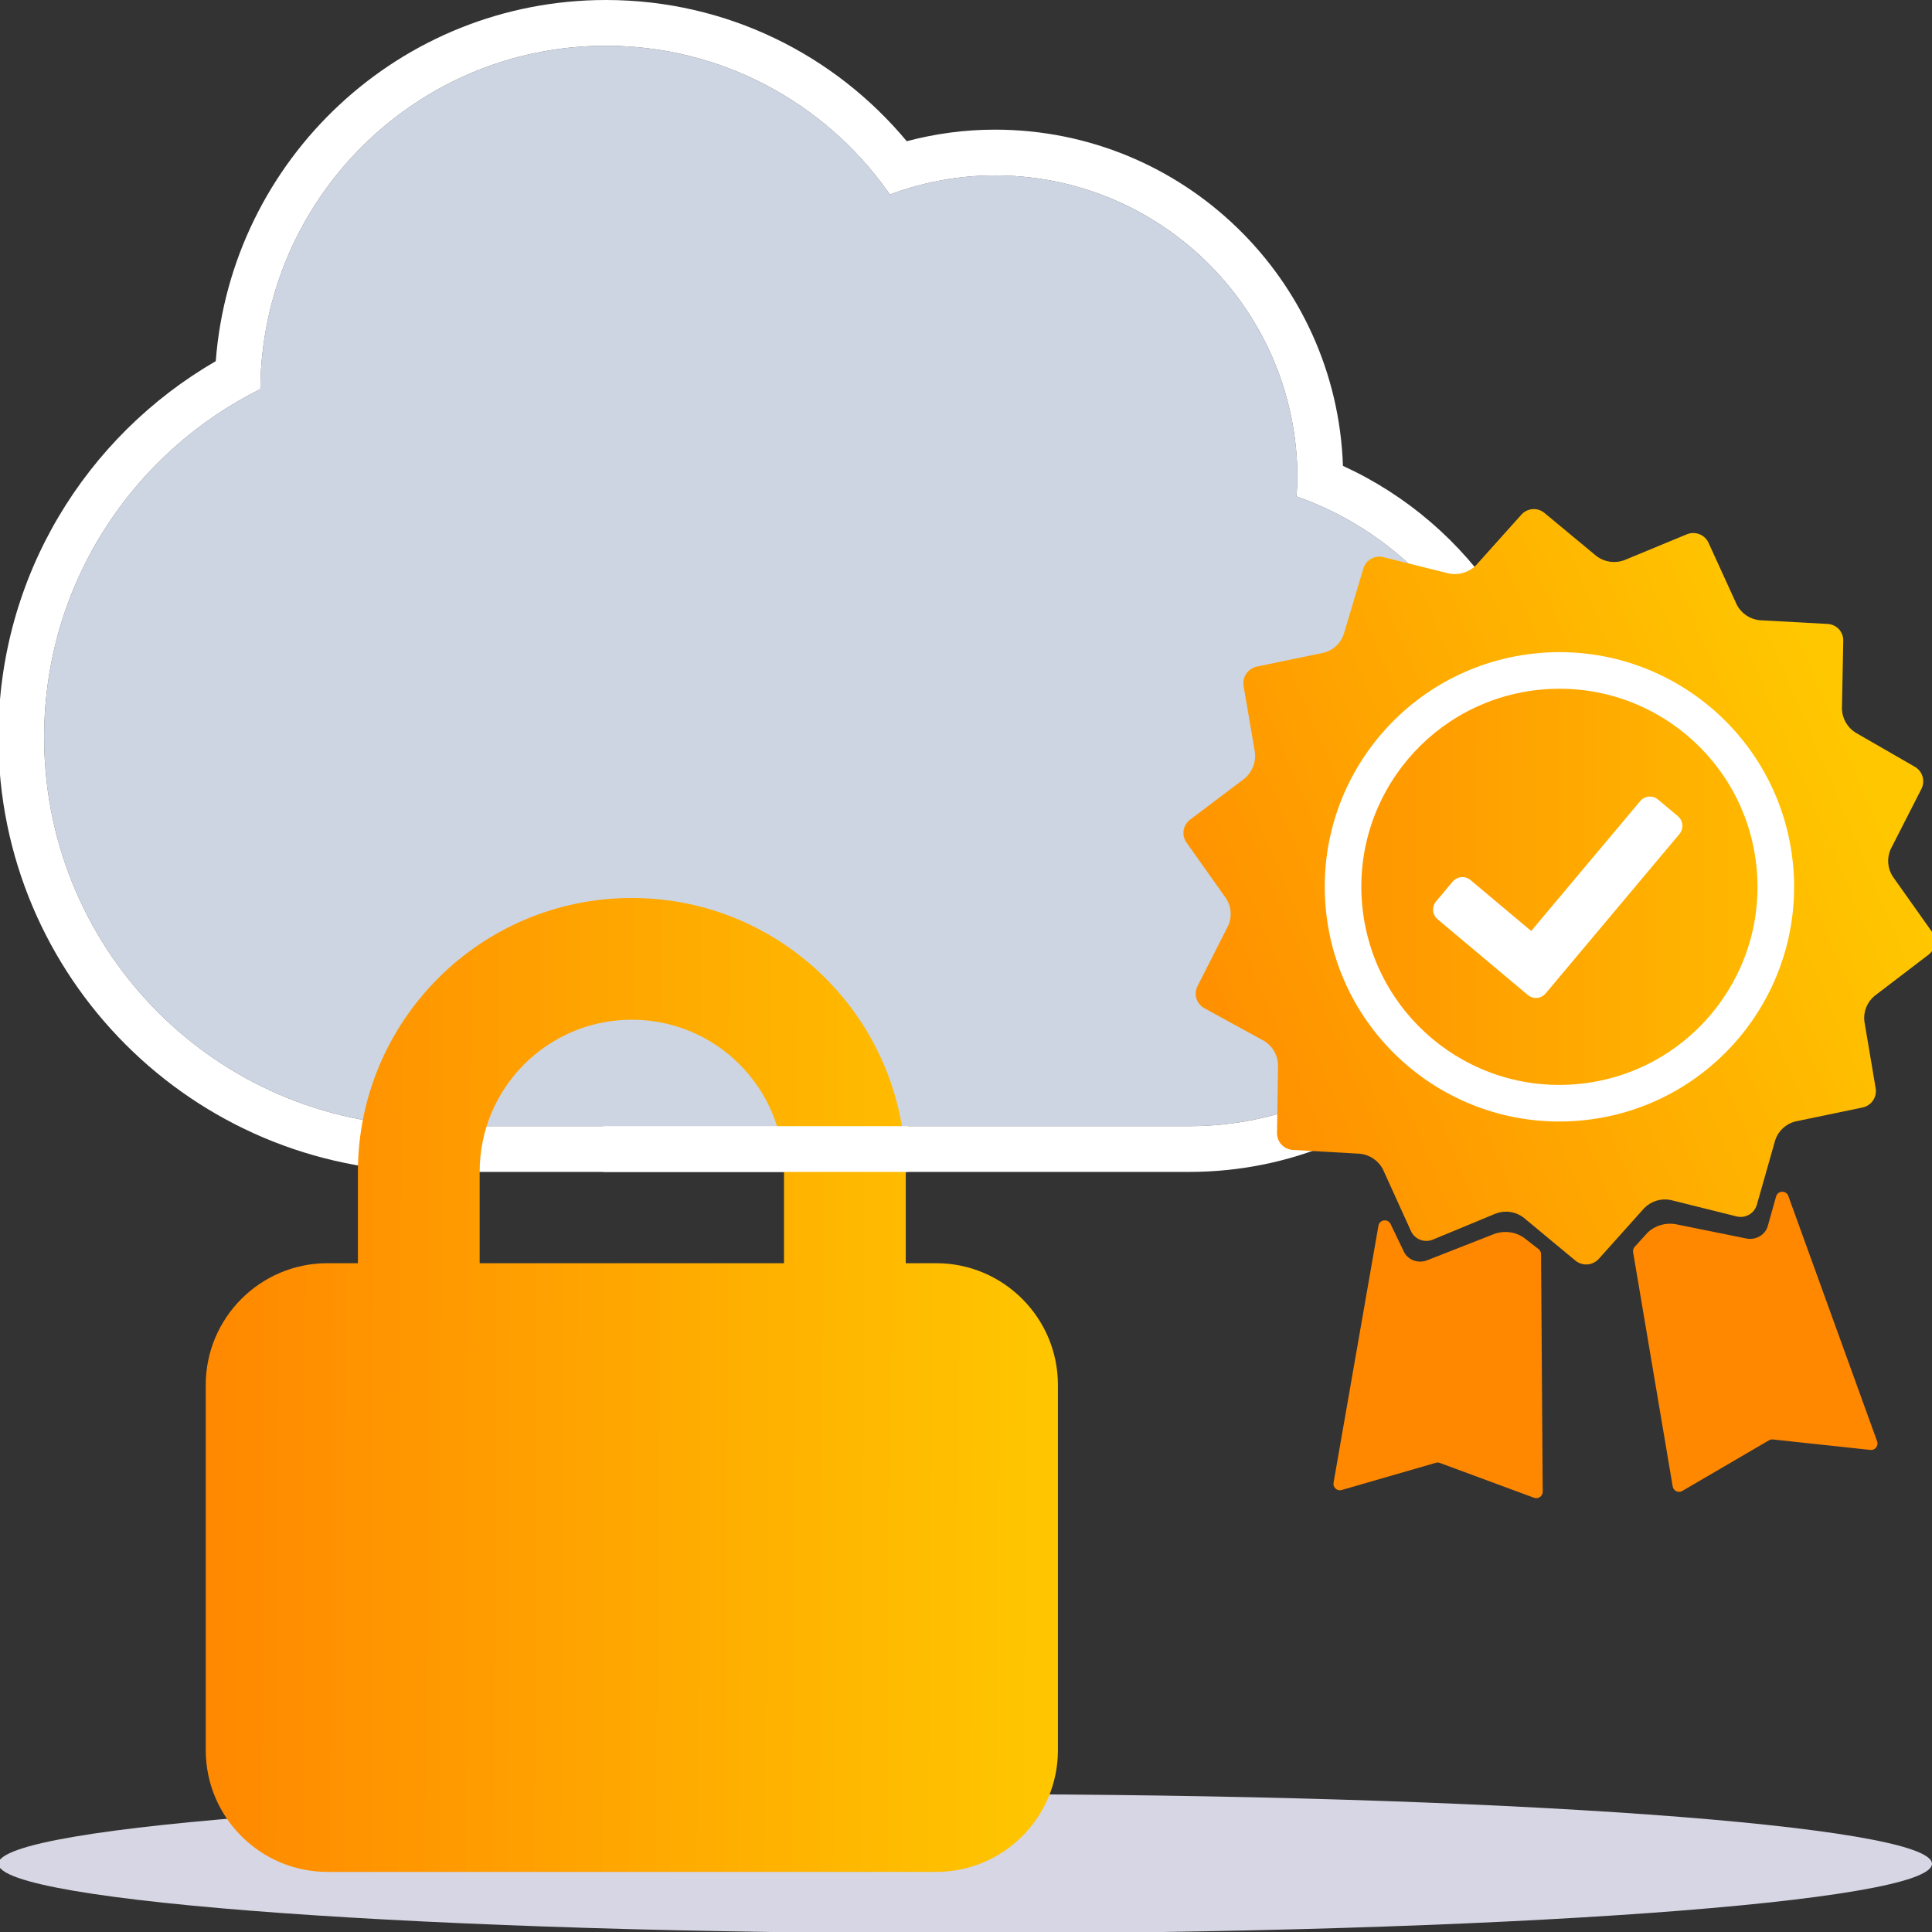
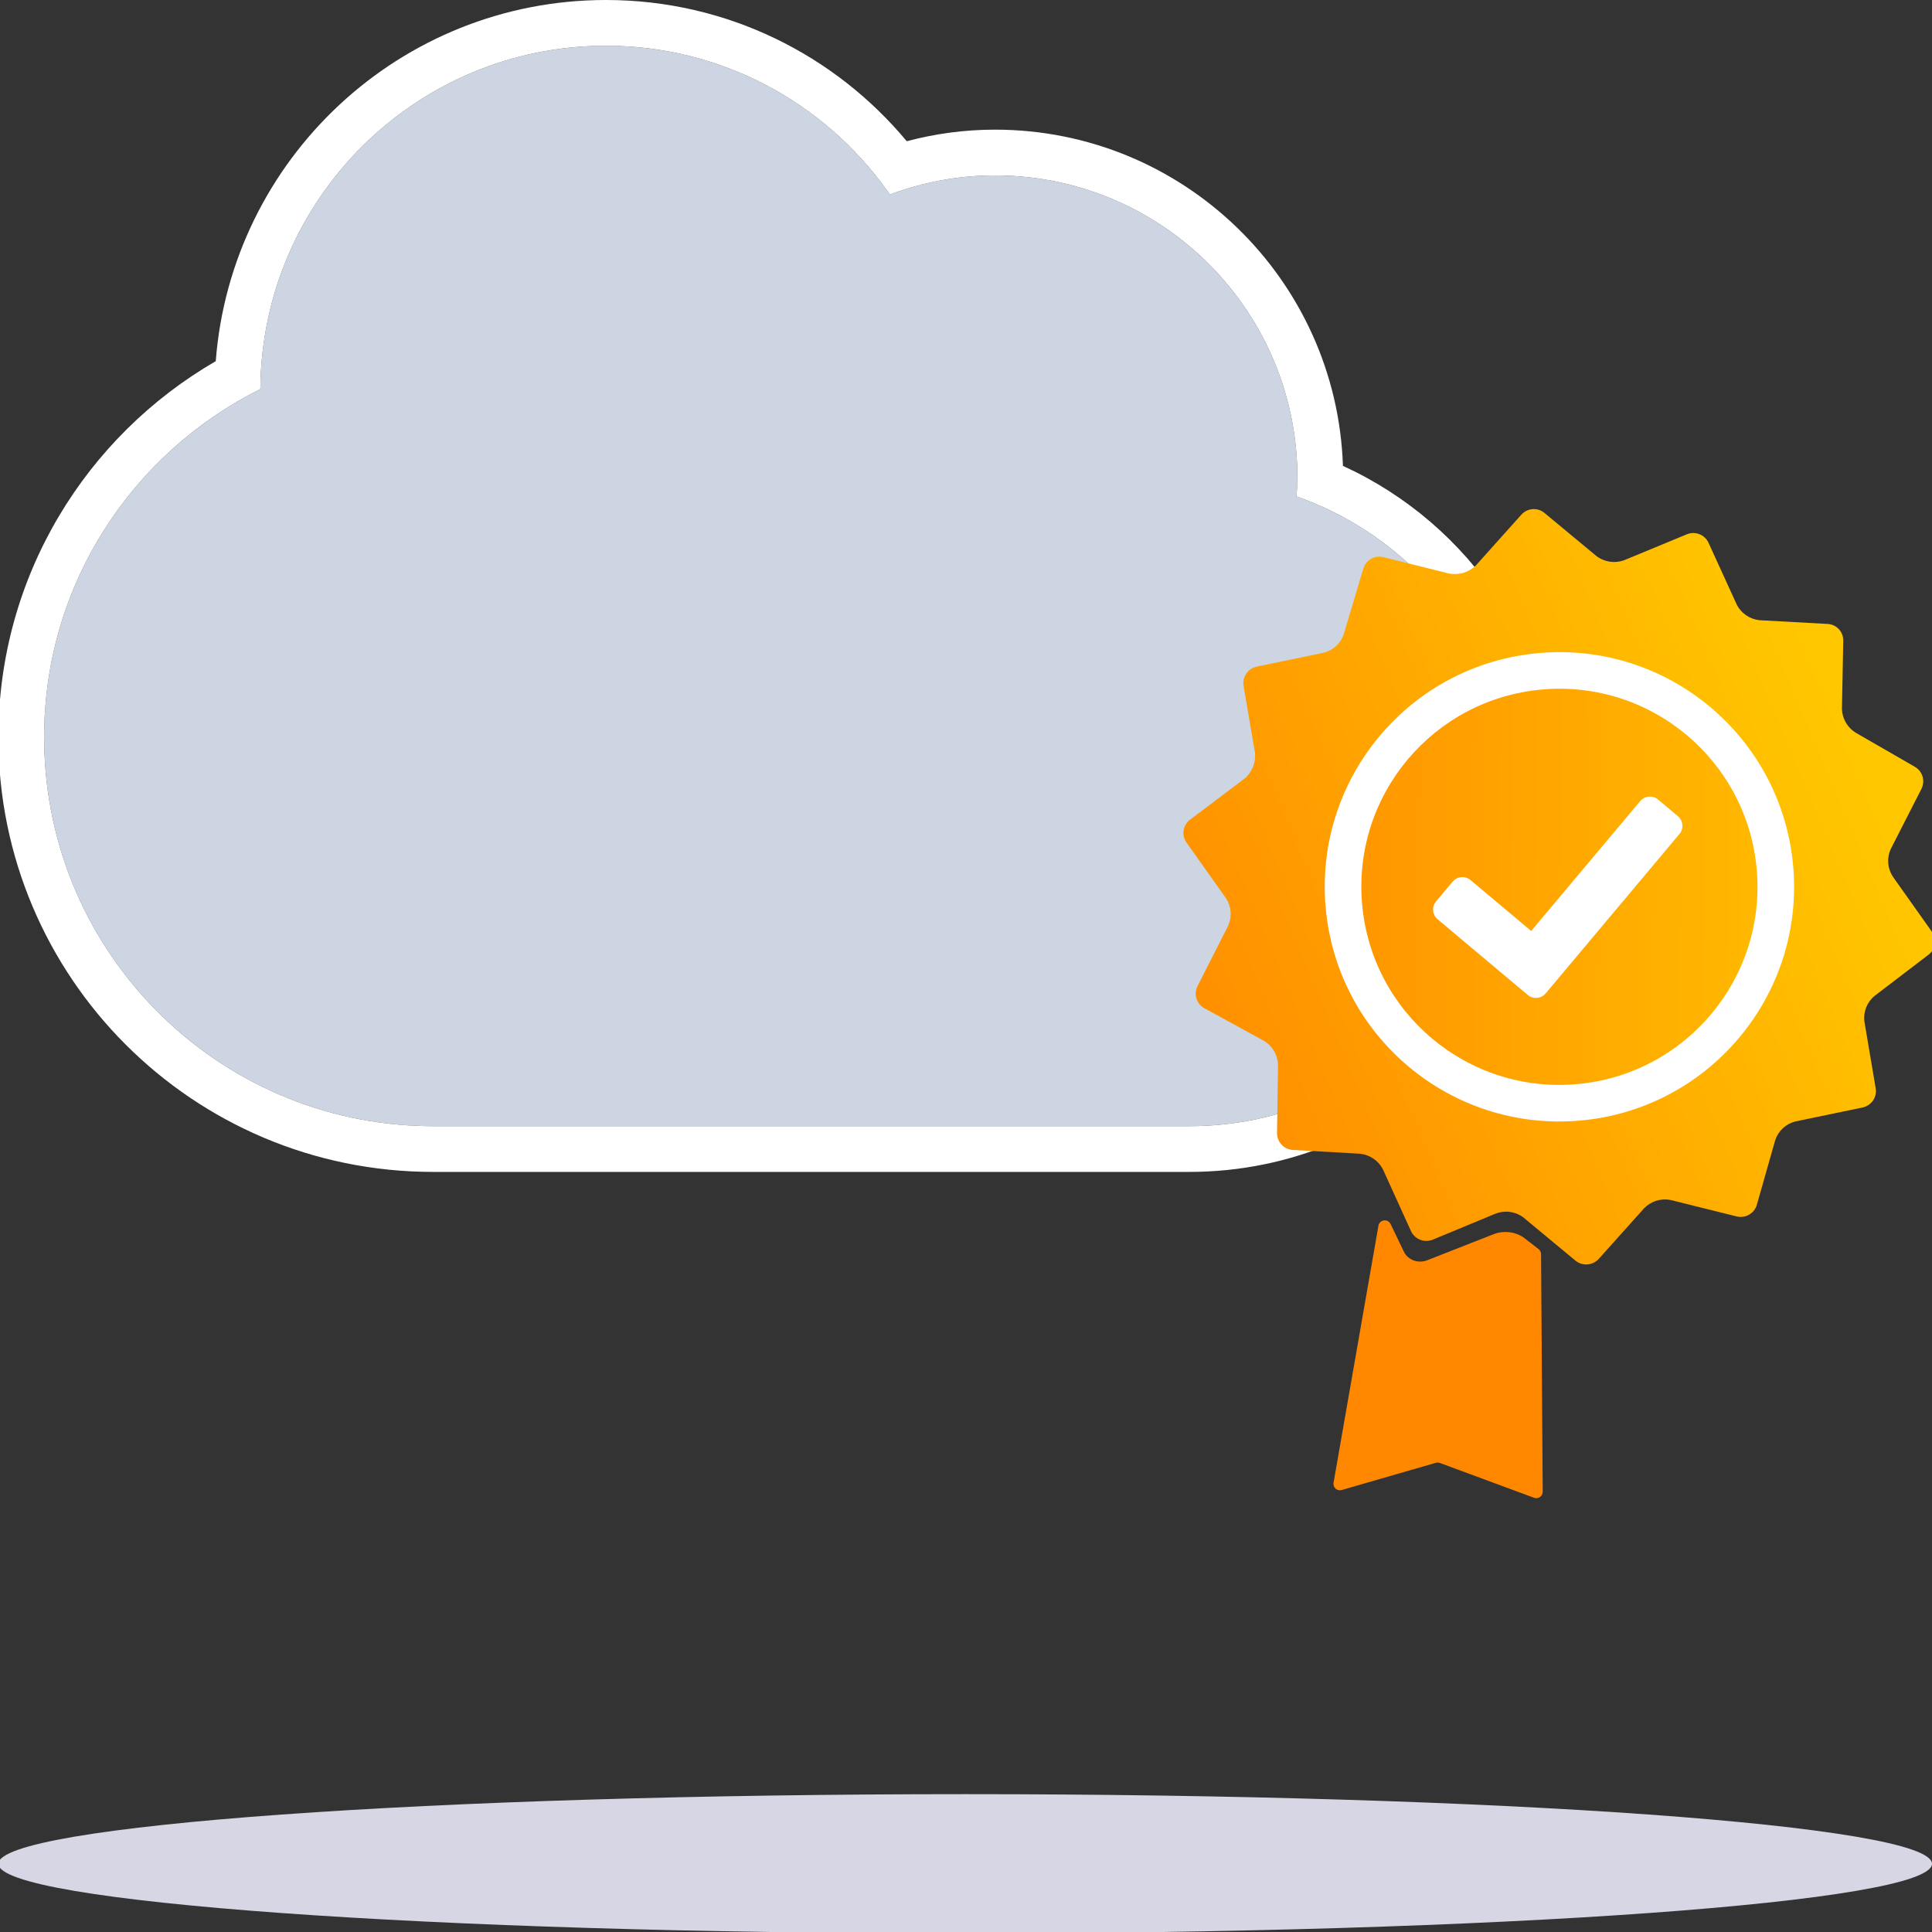
<svg xmlns="http://www.w3.org/2000/svg" width="300" height="300" viewBox="0 0 300 300" fill="none">
  <rect x="0" y="0" width="300" height="300" fill="#333333" stroke="none" />
  <g clip-path="url(#clip0_621_1114)">
    <path d="M201.315 77.082C201.375 76.129 201.462 75.176 201.462 74.21C201.462 48.266 180.431 27.235 154.487 27.235C148.743 27.235 143.267 28.315 138.18 30.201C128.483 16.249 112.364 7.102 94.091 7.102C64.563 7.102 40.626 30.939 40.425 60.419C20.548 70.304 6.851 90.765 6.851 114.474C6.851 147.833 33.889 174.87 67.248 174.87H184.685C212.481 174.87 235.016 152.336 235.016 124.54C235.016 102.582 220.93 83.954 201.315 77.082Z" fill="#CDD5E3" />
    <path d="M-0.251 114.474C-0.251 89.479 13.365 67.737 33.502 56.082C35.905 24.712 62.098 2.65953e-05 94.091 0C112.888 0 129.664 8.551 140.799 21.929C145.153 20.775 149.734 20.132 154.487 20.132C183.728 20.132 207.547 43.34 208.532 72.342C228.324 81.388 242.118 101.32 242.118 124.54C242.118 156.258 216.404 181.973 184.685 181.973H67.248C29.966 181.973 -0.251 151.756 -0.251 114.474ZM6.856 115.254C7.271 147.994 33.728 174.451 66.467 174.865L67.248 174.871H184.685C212.481 174.871 235.016 152.336 235.016 124.54C235.016 102.583 220.93 83.954 201.315 77.082C201.368 76.248 201.441 75.414 201.458 74.572L201.462 74.209C201.462 48.468 180.758 27.563 155.094 27.238L154.487 27.235C148.743 27.235 143.266 28.315 138.18 30.201L137.721 29.551C127.979 15.966 112.079 7.102 94.091 7.102C64.564 7.102 40.626 30.939 40.425 60.419C20.548 70.304 6.851 90.765 6.851 114.474L6.856 115.254Z" fill="white" />
    <path d="M149.874 300.223C232.787 300.223 300 295.381 300 289.409C300 283.436 232.787 278.595 149.874 278.595C66.962 278.595 -0.251 283.436 -0.251 289.409C-0.251 295.381 66.962 300.223 149.874 300.223Z" fill="#D6D6E4" />
    <path d="M291.26 169.022C291.365 169.691 291.204 170.375 290.812 170.927C290.42 171.48 289.827 171.859 289.16 171.983L278.781 174.138C278.061 174.32 277.398 174.68 276.852 175.184C276.307 175.688 275.897 176.321 275.661 177.024L272.792 187.115C272.599 187.749 272.171 188.286 271.595 188.616C271.019 188.947 270.339 189.045 269.692 188.892L259.397 186.331C258.668 186.19 257.916 186.23 257.207 186.448C256.498 186.666 255.854 187.055 255.331 187.581L248.26 195.473C247.814 195.969 247.196 196.277 246.531 196.335C245.866 196.394 245.204 196.197 244.679 195.787L236.515 189.014C235.908 188.569 235.199 188.284 234.453 188.185C233.706 188.085 232.946 188.175 232.244 188.446L222.456 192.503C221.835 192.749 221.145 192.75 220.524 192.508C219.903 192.265 219.397 191.795 219.11 191.194L214.729 181.549C214.381 180.891 213.877 180.329 213.26 179.911C212.644 179.492 211.934 179.232 211.193 179.151L200.716 178.56C200.055 178.513 199.437 178.217 198.987 177.731C198.537 177.246 198.289 176.608 198.294 175.947L198.454 165.363C198.432 164.62 198.228 163.894 197.859 163.249C197.49 162.604 196.968 162.059 196.338 161.664L186.998 156.548C186.415 156.224 185.979 155.688 185.783 155.052C185.586 154.415 185.645 153.727 185.945 153.132L190.734 143.697C191.03 143.017 191.151 142.275 191.086 141.536C191.022 140.798 190.774 140.087 190.364 139.469L184.231 130.824C183.847 130.28 183.689 129.608 183.79 128.95C183.891 128.292 184.242 127.698 184.771 127.293L193.313 120.849C193.867 120.36 194.297 119.747 194.569 119.061C194.841 118.375 194.947 117.634 194.878 116.899L193.093 106.462C192.995 105.793 193.158 105.113 193.549 104.561C193.94 104.01 194.529 103.63 195.193 103.5L205.572 101.345C206.271 101.166 206.915 100.818 207.449 100.332C207.982 99.846 208.388 99.238 208.631 98.559L211.696 88.287C211.884 87.649 212.311 87.108 212.888 86.777C213.466 86.446 214.149 86.35 214.795 86.509L225.068 89.072C225.8 89.201 226.552 89.154 227.263 88.937C227.974 88.719 228.623 88.336 229.157 87.82L236.227 79.928C236.666 79.429 237.281 79.118 237.944 79.06C238.607 79.002 239.266 79.201 239.785 79.617L247.949 86.389C248.546 86.826 249.242 87.111 249.975 87.219C250.707 87.327 251.456 87.256 252.155 87.01L261.966 82.951C262.583 82.707 263.27 82.706 263.888 82.949C264.505 83.193 265.006 83.662 265.288 84.261L269.693 93.905C270.033 94.564 270.533 95.128 271.146 95.547C271.759 95.966 272.466 96.227 273.205 96.305L283.799 96.886C284.464 96.921 285.089 97.214 285.541 97.702C285.994 98.19 286.237 98.835 286.221 99.499L286.015 110.087C286.04 110.825 286.245 111.547 286.614 112.187C286.982 112.828 287.502 113.369 288.129 113.763L297.319 119.057C297.898 119.384 298.33 119.92 298.525 120.555C298.721 121.19 298.666 121.876 298.372 122.472L293.559 131.909C293.264 132.589 293.143 133.332 293.207 134.07C293.272 134.809 293.52 135.519 293.929 136.138L300.01 144.716C300.388 145.256 300.545 145.92 300.449 146.572C300.352 147.224 300.009 147.814 299.49 148.222L291.066 154.655C290.496 155.132 290.055 155.743 289.781 156.433C289.508 157.123 289.411 157.869 289.501 158.606L291.26 169.022Z" fill="url(#paint0_linear_621_1114)" />
    <path d="M278.447 134.533C280.199 154.582 265.367 172.255 245.319 174.007C225.27 175.759 207.597 160.927 205.845 140.879C204.092 120.83 218.924 103.157 238.973 101.405C259.022 99.652 276.695 114.484 278.447 134.533Z" fill="white" />
    <path fill-rule="evenodd" clip-rule="evenodd" d="M239.294 194.743C239.292 194.436 239.149 194.147 238.907 193.959L236.567 192.147C235.923 191.708 235.17 191.428 234.376 191.333C233.581 191.239 232.772 191.333 232.023 191.607L221.579 195.707C220.917 195.956 220.182 195.962 219.522 195.724C218.862 195.485 218.327 195.021 218.025 194.424L215.93 190.066C215.509 189.19 214.211 189.369 214.044 190.327L207.074 230.236C206.947 230.965 207.627 231.574 208.337 231.369L222.961 227.142C223.166 227.083 223.385 227.091 223.585 227.165L238.205 232.574C238.861 232.817 239.557 232.329 239.552 231.629L239.294 194.743Z" fill="#FF8800" />
-     <path fill-rule="evenodd" clip-rule="evenodd" d="M253.59 194.444C253.539 194.142 253.63 193.832 253.836 193.605L255.826 191.415C256.384 190.871 257.077 190.464 257.843 190.233C258.609 190.003 259.422 189.955 260.208 190.095L271.205 192.321C271.9 192.451 272.624 192.329 273.233 191.98C273.841 191.631 274.288 191.081 274.482 190.441L275.789 185.786C276.052 184.849 277.361 184.801 277.692 185.716L291.479 223.81C291.731 224.506 291.167 225.224 290.432 225.145L275.297 223.519C275.084 223.496 274.87 223.542 274.686 223.65L261.226 231.513C260.622 231.866 259.852 231.506 259.736 230.816L253.59 194.444Z" fill="#FF8800" />
    <path d="M272.786 135.028C274.265 151.954 261.75 166.867 244.824 168.346C227.897 169.826 212.985 157.311 211.506 140.384C210.026 123.458 222.541 108.545 239.468 107.066C256.394 105.587 271.307 118.102 272.786 135.028ZM240.023 154.242L260.769 129.522C261.484 128.67 261.376 127.436 260.524 126.721L257.478 124.164C256.626 123.449 255.391 123.557 254.676 124.409L237.763 144.562L228.358 136.668C227.506 135.953 226.272 136.061 225.557 136.913L223 139.959C222.285 140.811 222.393 142.046 223.245 142.761L237.217 154.487C238.069 155.202 239.304 155.094 240.019 154.242L240.023 154.242Z" fill="url(#paint1_linear_621_1114)" />
-     <path d="M74.48 181.972V196.149H121.74V181.972C121.74 168.916 111.166 158.342 98.11 158.342C85.055 158.342 74.48 168.916 74.48 181.972ZM55.577 196.149V181.972C55.577 158.49 74.628 139.438 98.11 139.438C121.592 139.438 140.644 158.49 140.644 181.972V196.149H145.37C155.796 196.149 164.274 204.627 164.274 215.053V271.765C164.274 282.191 155.796 290.669 145.37 290.669H50.851C40.424 290.669 31.947 282.191 31.947 271.765V215.053C31.947 204.627 40.424 196.149 50.851 196.149H55.577Z" fill="url(#paint2_linear_621_1114)" />
-     <rect x="93.653" y="174.87" width="47.33" height="7.103" fill="white" />
  </g>
  <defs>
    <linearGradient id="paint0_linear_621_1114" x1="165.24" y1="144.115" x2="278.907" y2="95.934" gradientUnits="userSpaceOnUse">
      <stop stop-color="#FF8800" />
      <stop offset="1" stop-color="#FFC700" />
    </linearGradient>
    <linearGradient id="paint1_linear_621_1114" x1="183.76" y1="79.05" x2="301.202" y2="79.607" gradientUnits="userSpaceOnUse">
      <stop stop-color="#FF8800" />
      <stop offset="1" stop-color="#FFC700" />
    </linearGradient>
    <linearGradient id="paint2_linear_621_1114" x1="31.947" y1="139.438" x2="165.095" y2="140.165" gradientUnits="userSpaceOnUse">
      <stop stop-color="#FF8800" />
      <stop offset="1" stop-color="#FFC700" />
    </linearGradient>
    <clipPath id="clip0_621_1114">
      <rect width="300" height="300" fill="white" />
    </clipPath>
  </defs>
</svg>